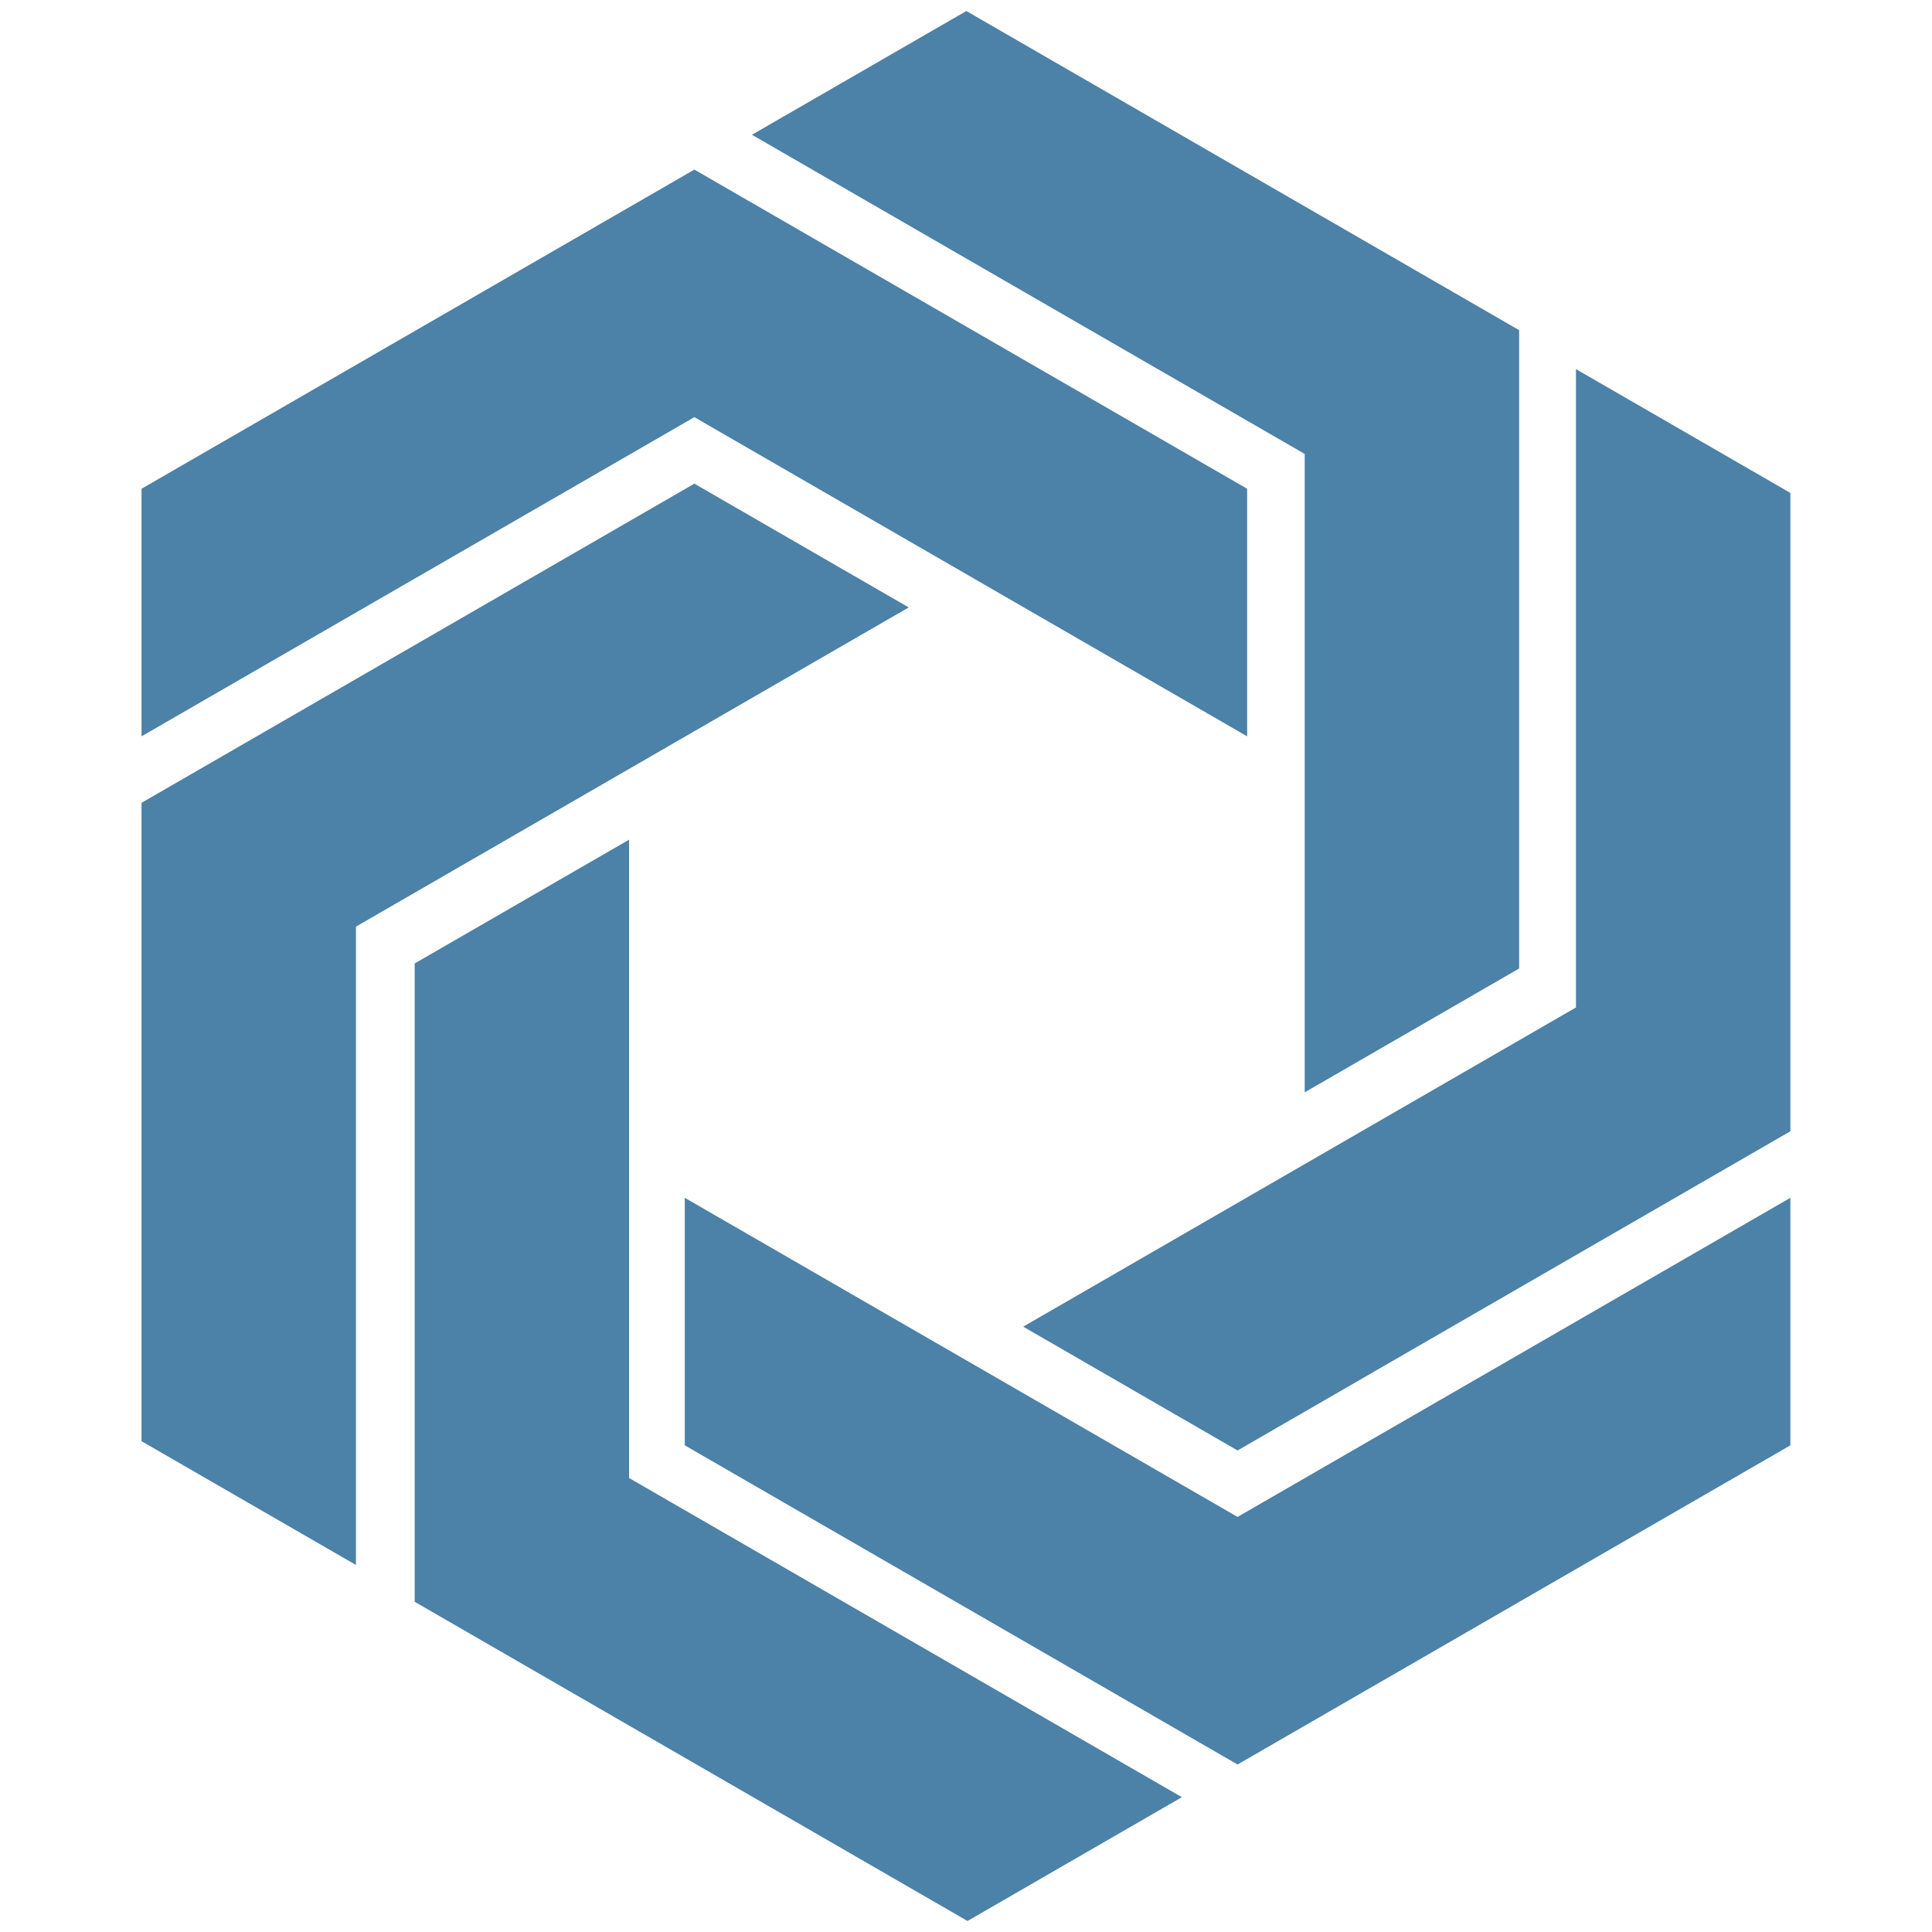
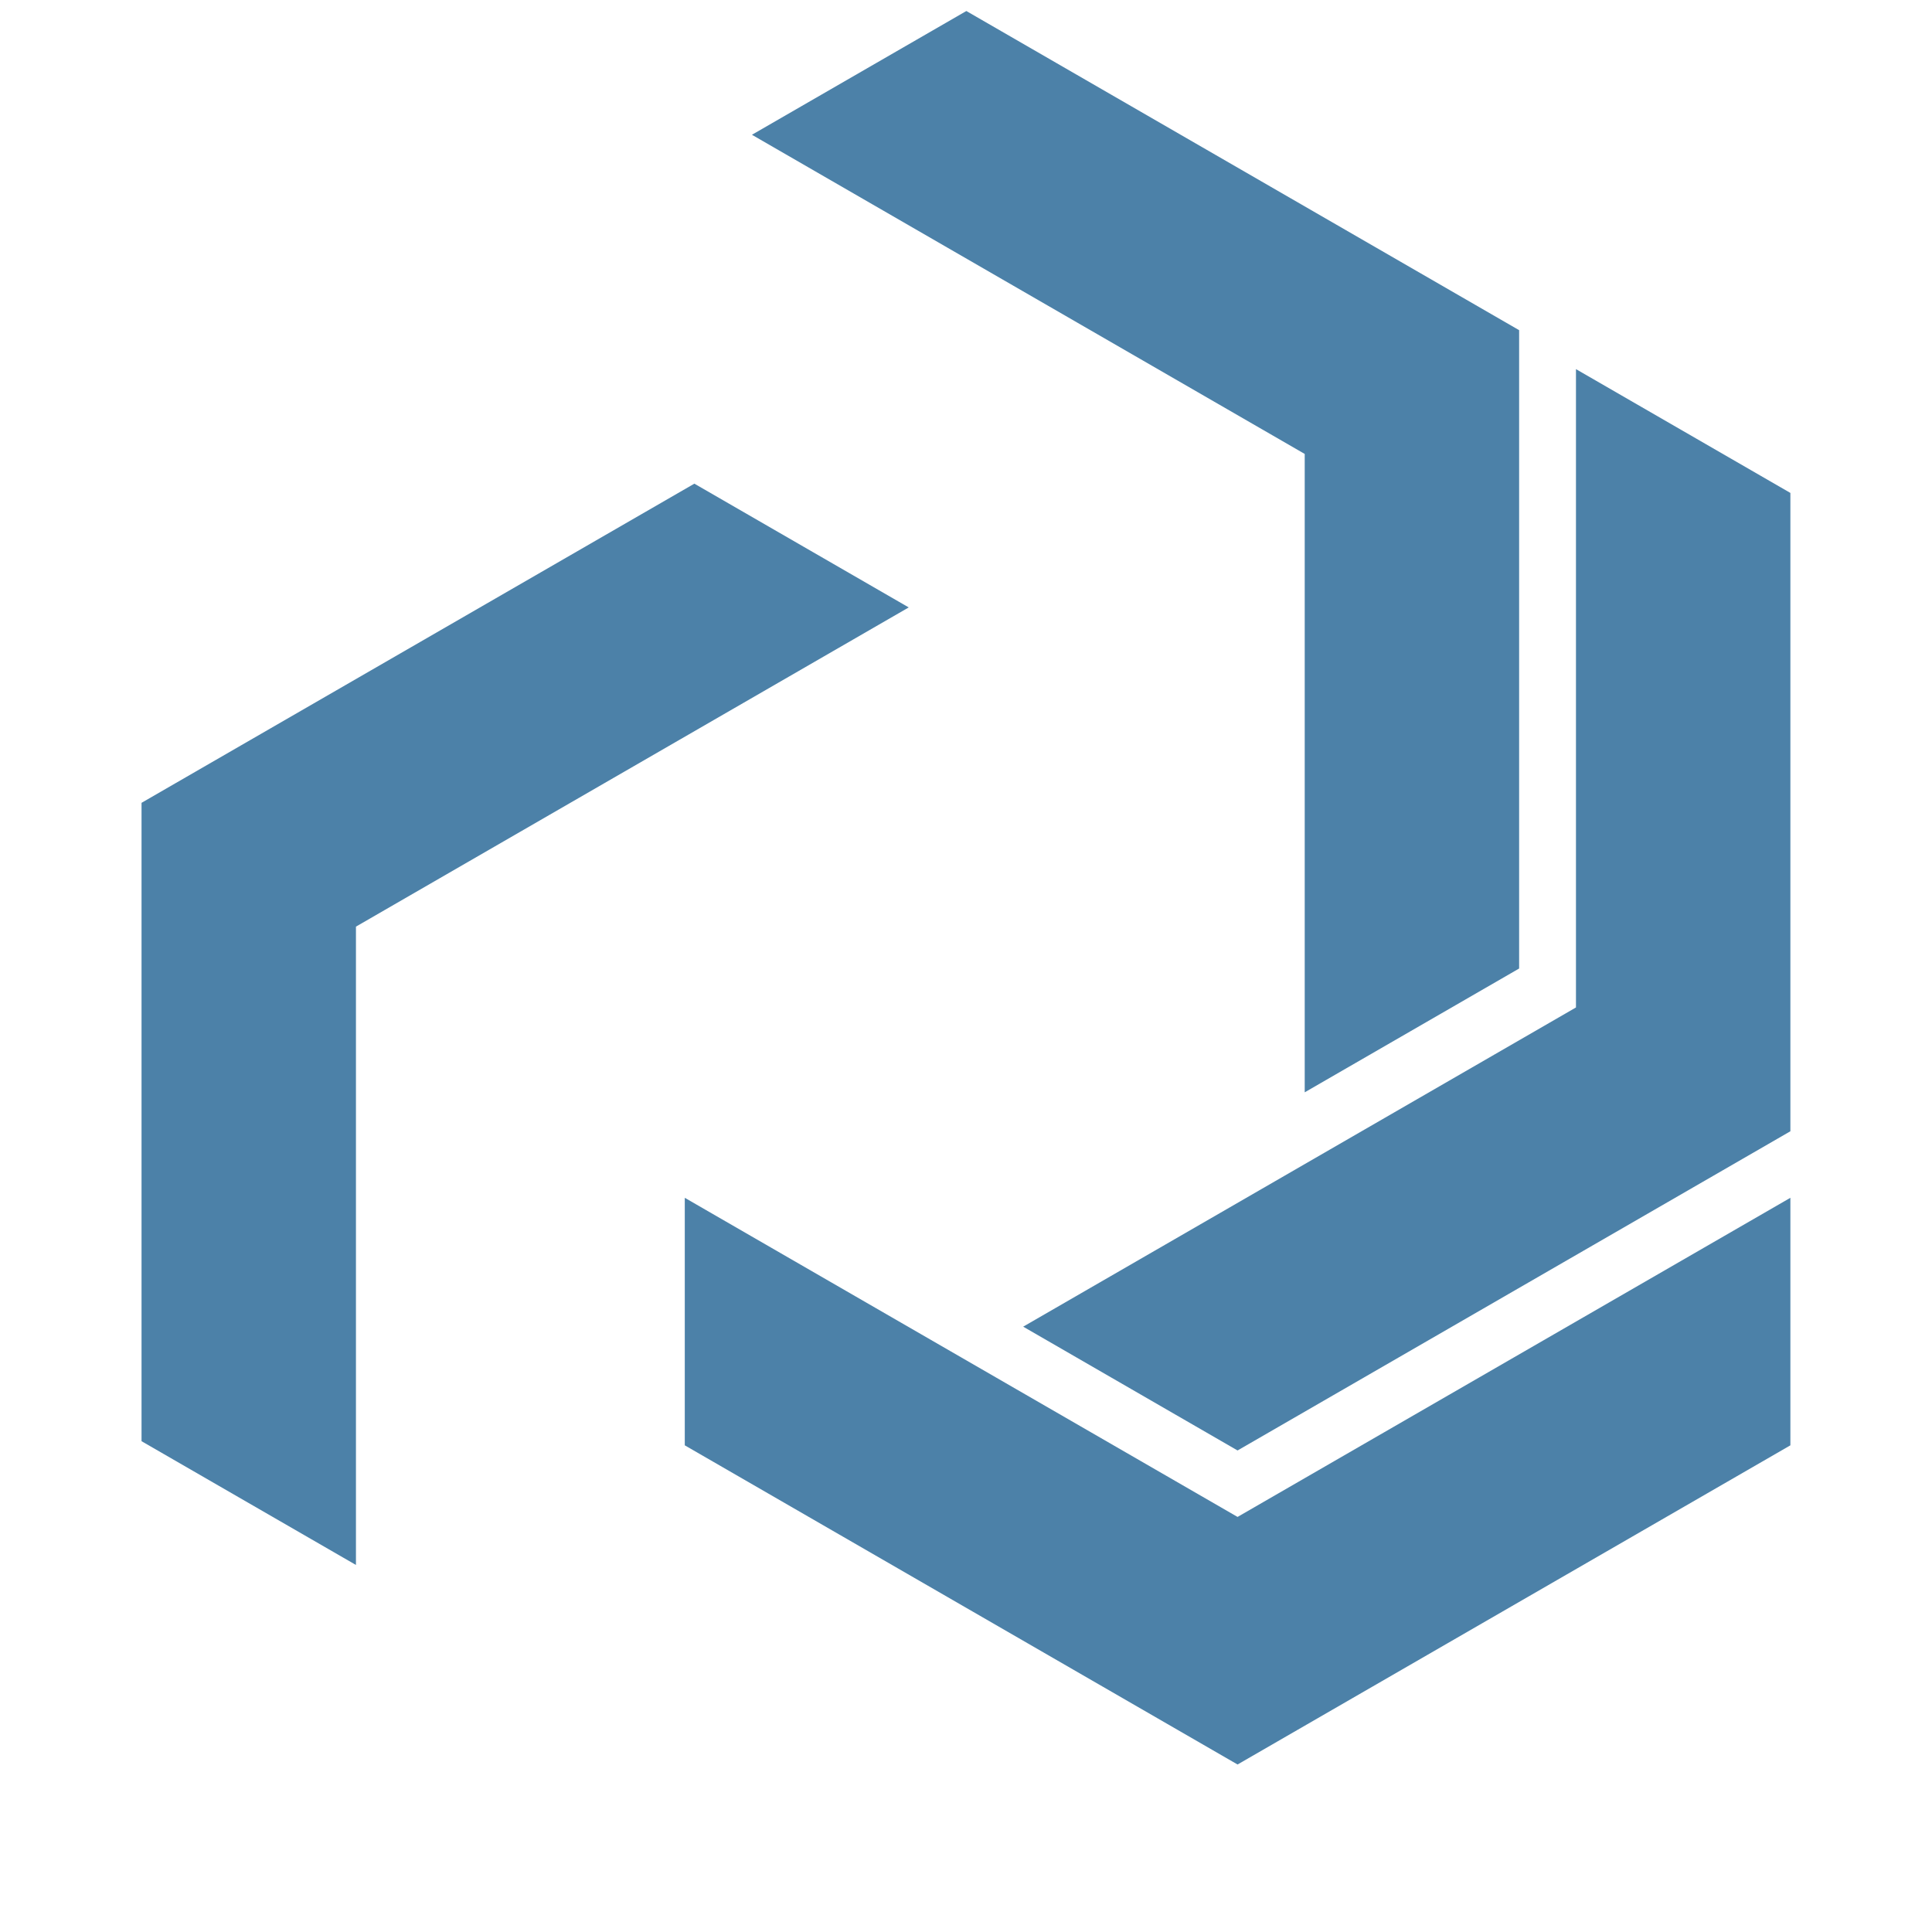
<svg xmlns="http://www.w3.org/2000/svg" id="SvgjsSvg1724" width="5000" height="5000" viewBox="0 0 5000 5000">
  <defs>
    <style> .cls-1 { fill: #004c84; fill-opacity: .7; stroke-width: 0px; } </style>
  </defs>
  <g id="SvgjsG1727">
    <g>
-       <polygon class="cls-1" points="1797 438.9 366.3 1264.9 366.3 1905.6 1797 1079.6 3227.6 1905.6 3227.6 1264.9 1797 438.9" />
      <polygon class="cls-1" points="3202.8 4566.5 1772.2 3740.5 1772.2 3099.9 3202.8 3925.8 4633.5 3099.9 4633.5 3740.5 3202.8 4566.5" />
      <polygon class="cls-1" points="366.3 2077.7 1797 1251.7 2351.8 1572 921.2 2398.1 921.2 4050.1 366.3 3729.8 366.3 2077.7" />
      <polygon class="cls-1" points="3931.5 854.5 2500.9 28.5 1946 348.8 3376.6 1174.8 3376.6 2826.9 3931.5 2506.5 3931.5 854.5" />
-       <polygon class="cls-1" points="1073.2 4145.4 1073.2 2493.4 1628.1 2173.1 1628.1 3825.1 3058.7 4651.1 2503.9 4971.5 1073.2 4145.4" />
      <polygon class="cls-1" points="4633.5 2927.7 4633.5 1275.7 4078.6 955.3 4078.6 2607.3 2648 3433.4 3202.8 3753.8 4633.5 2927.7" />
    </g>
  </g>
</svg>